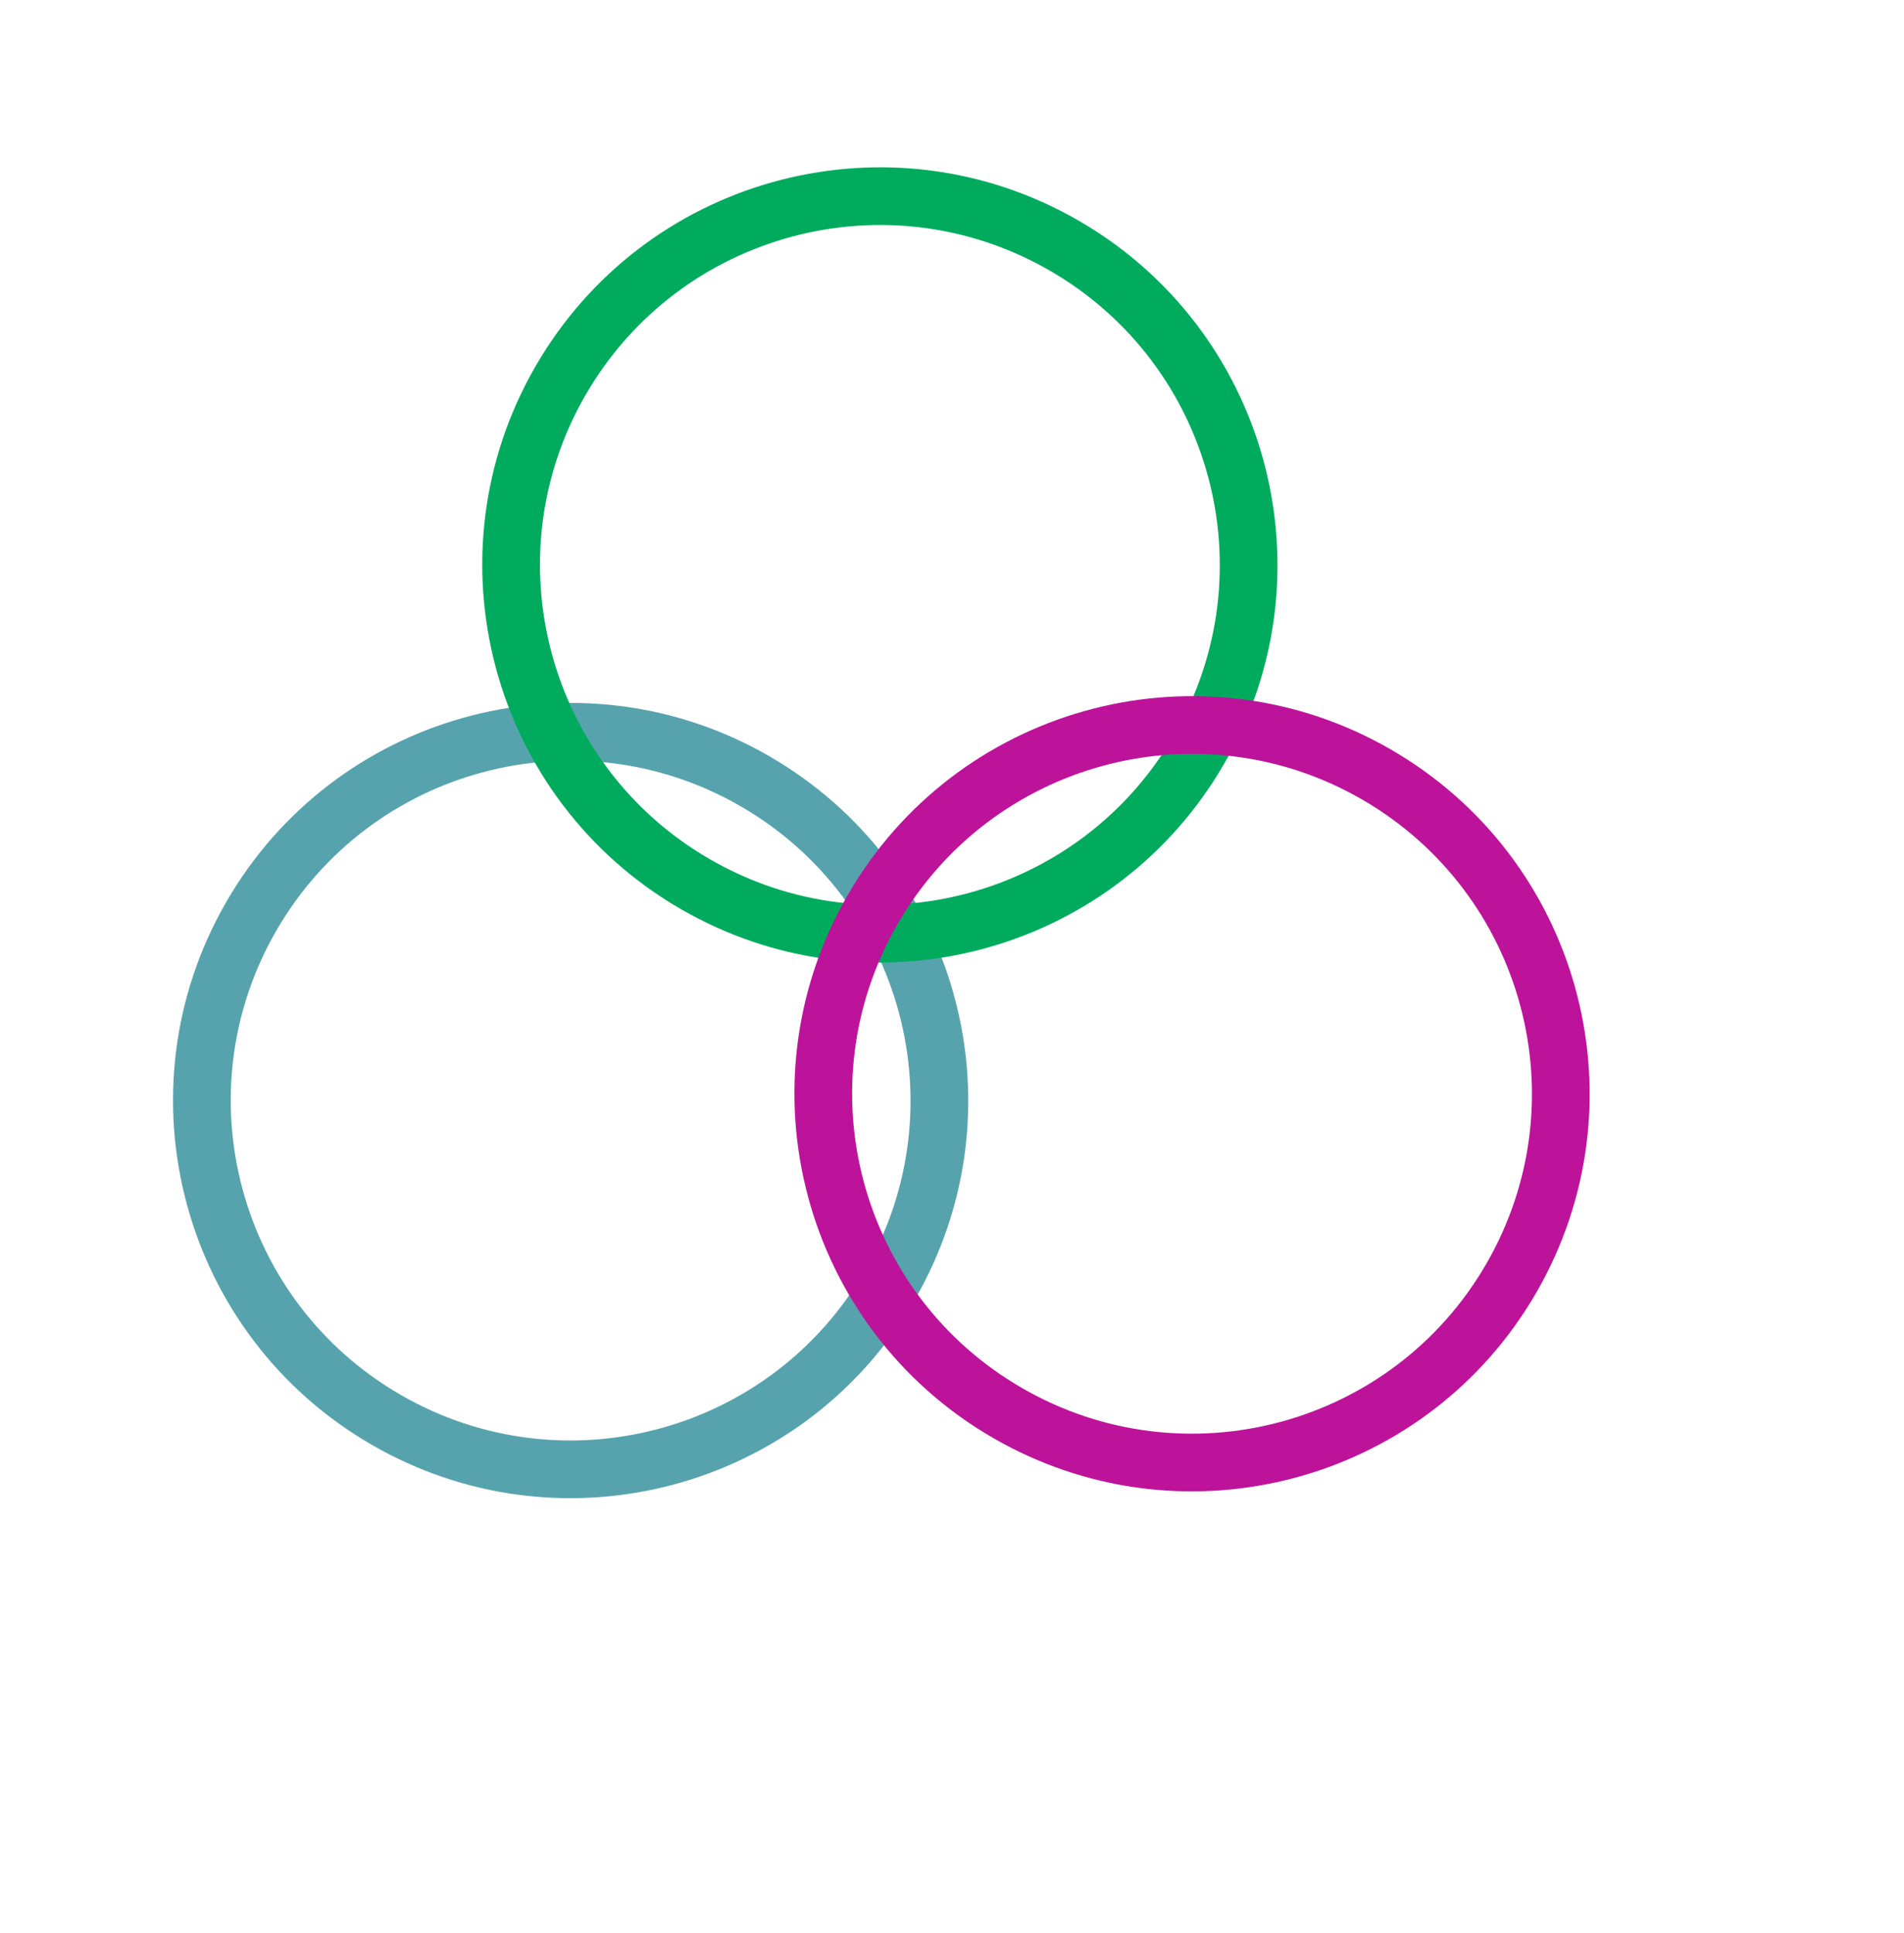
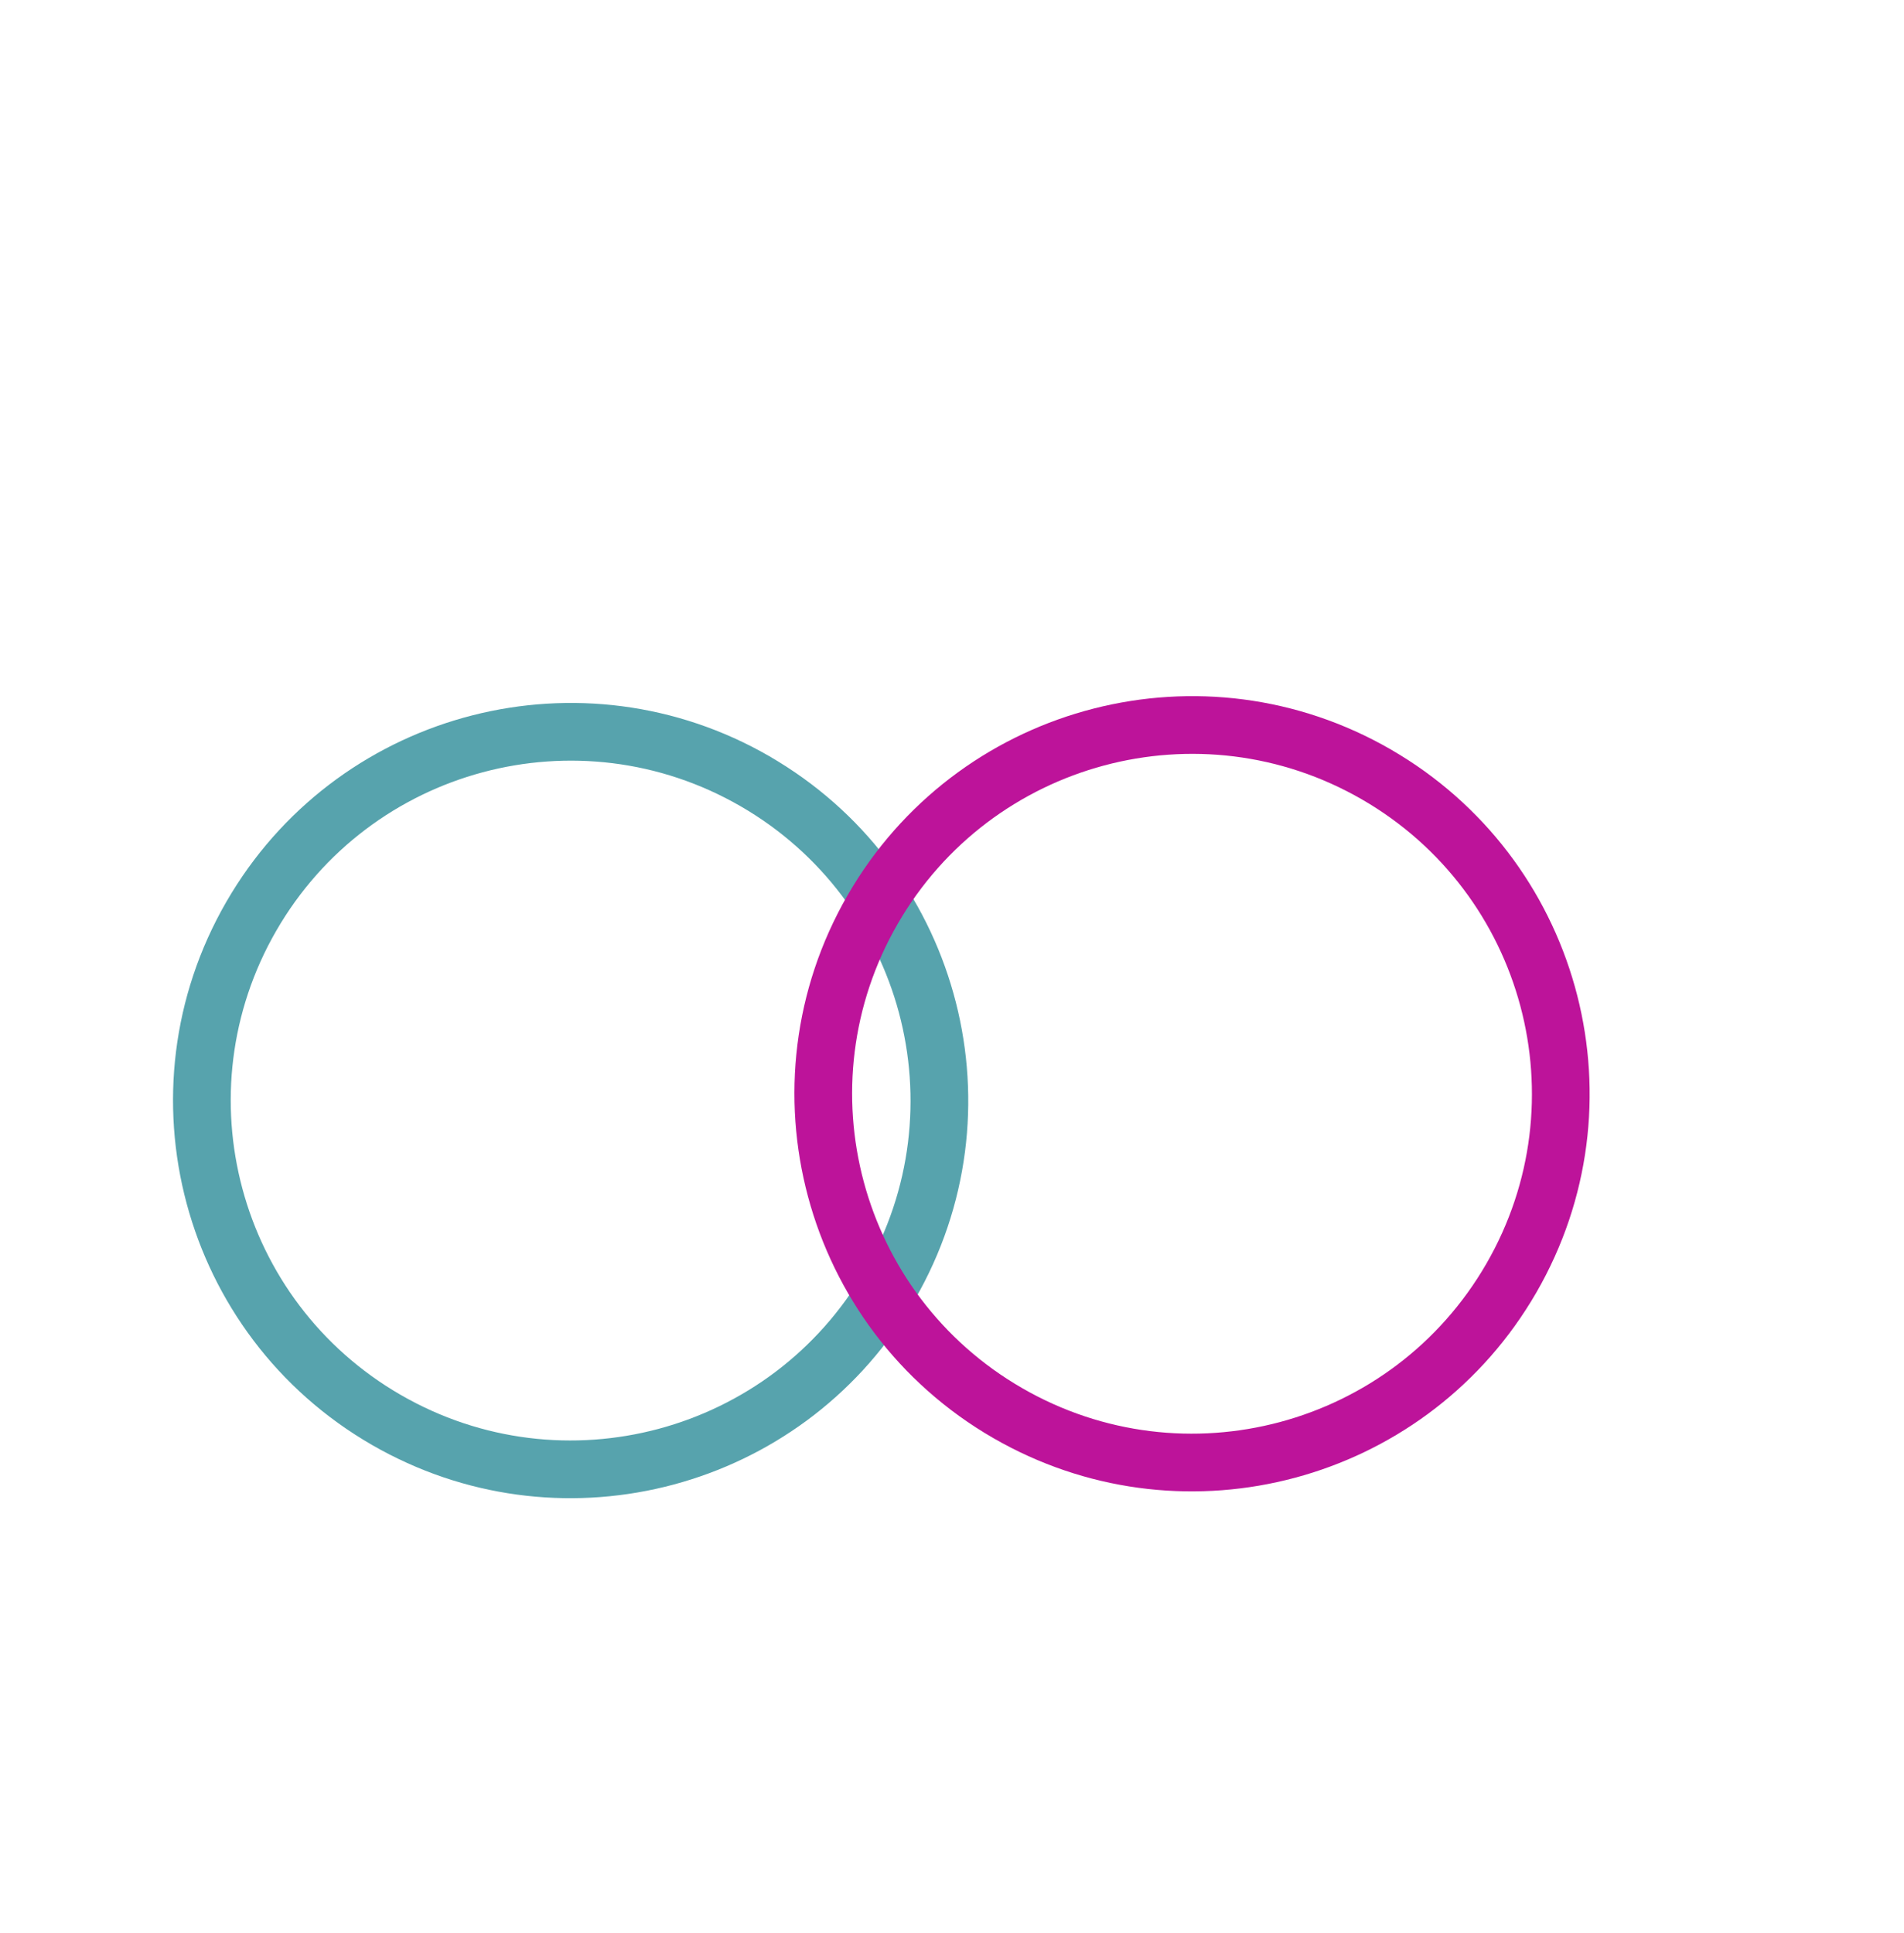
<svg xmlns="http://www.w3.org/2000/svg" width="66" height="67" viewBox="0 0 66 67" fill="none">
  <path d="M25.671 27.946C20.036 24.693 12.831 26.625 9.578 32.259C6.325 37.894 8.256 45.098 13.89 48.351C19.524 51.604 26.73 49.674 29.983 44.04L31.715 45.04L31.533 45.345C27.708 51.599 19.64 53.76 13.201 50.257L12.89 50.083C6.299 46.278 4.041 37.85 7.846 31.259L8.028 30.953C11.915 24.599 20.183 22.469 26.671 26.214L26.977 26.397C33.331 30.283 35.461 38.552 31.715 45.04L29.983 44.04C33.236 38.405 31.305 31.2 25.671 27.946Z" fill="#57A3AD" />
-   <path d="M36.39 9.38C30.756 6.127 23.551 8.058 20.297 13.692C17.045 19.327 18.975 26.531 24.609 29.785C30.244 33.038 37.449 31.108 40.702 25.473L42.434 26.473L42.252 26.779C38.428 33.032 30.36 35.194 23.921 31.691L23.609 31.517C17.018 27.711 14.76 19.283 18.565 12.692L18.748 12.386C22.634 6.032 30.902 3.902 37.39 7.648L37.696 7.83C44.051 11.717 46.18 19.985 42.434 26.473L40.702 25.473C43.956 19.839 42.025 12.633 36.39 9.38Z" fill="#00AB5E" />
  <path d="M47.21 27.71C41.576 24.458 34.371 26.389 31.118 32.023C27.865 37.658 29.795 44.862 35.43 48.115C41.064 51.368 48.269 49.438 51.523 43.804L53.255 44.804L53.073 45.109C49.248 51.363 41.18 53.524 34.741 50.021L34.43 49.847C27.839 46.042 25.581 37.614 29.386 31.023L29.568 30.717C33.455 24.363 41.722 22.233 48.21 25.978L48.517 26.161C54.871 30.048 57.001 38.316 53.255 44.804L51.523 43.804C54.776 38.169 52.845 30.964 47.21 27.71Z" fill="#BD139A" />
</svg>